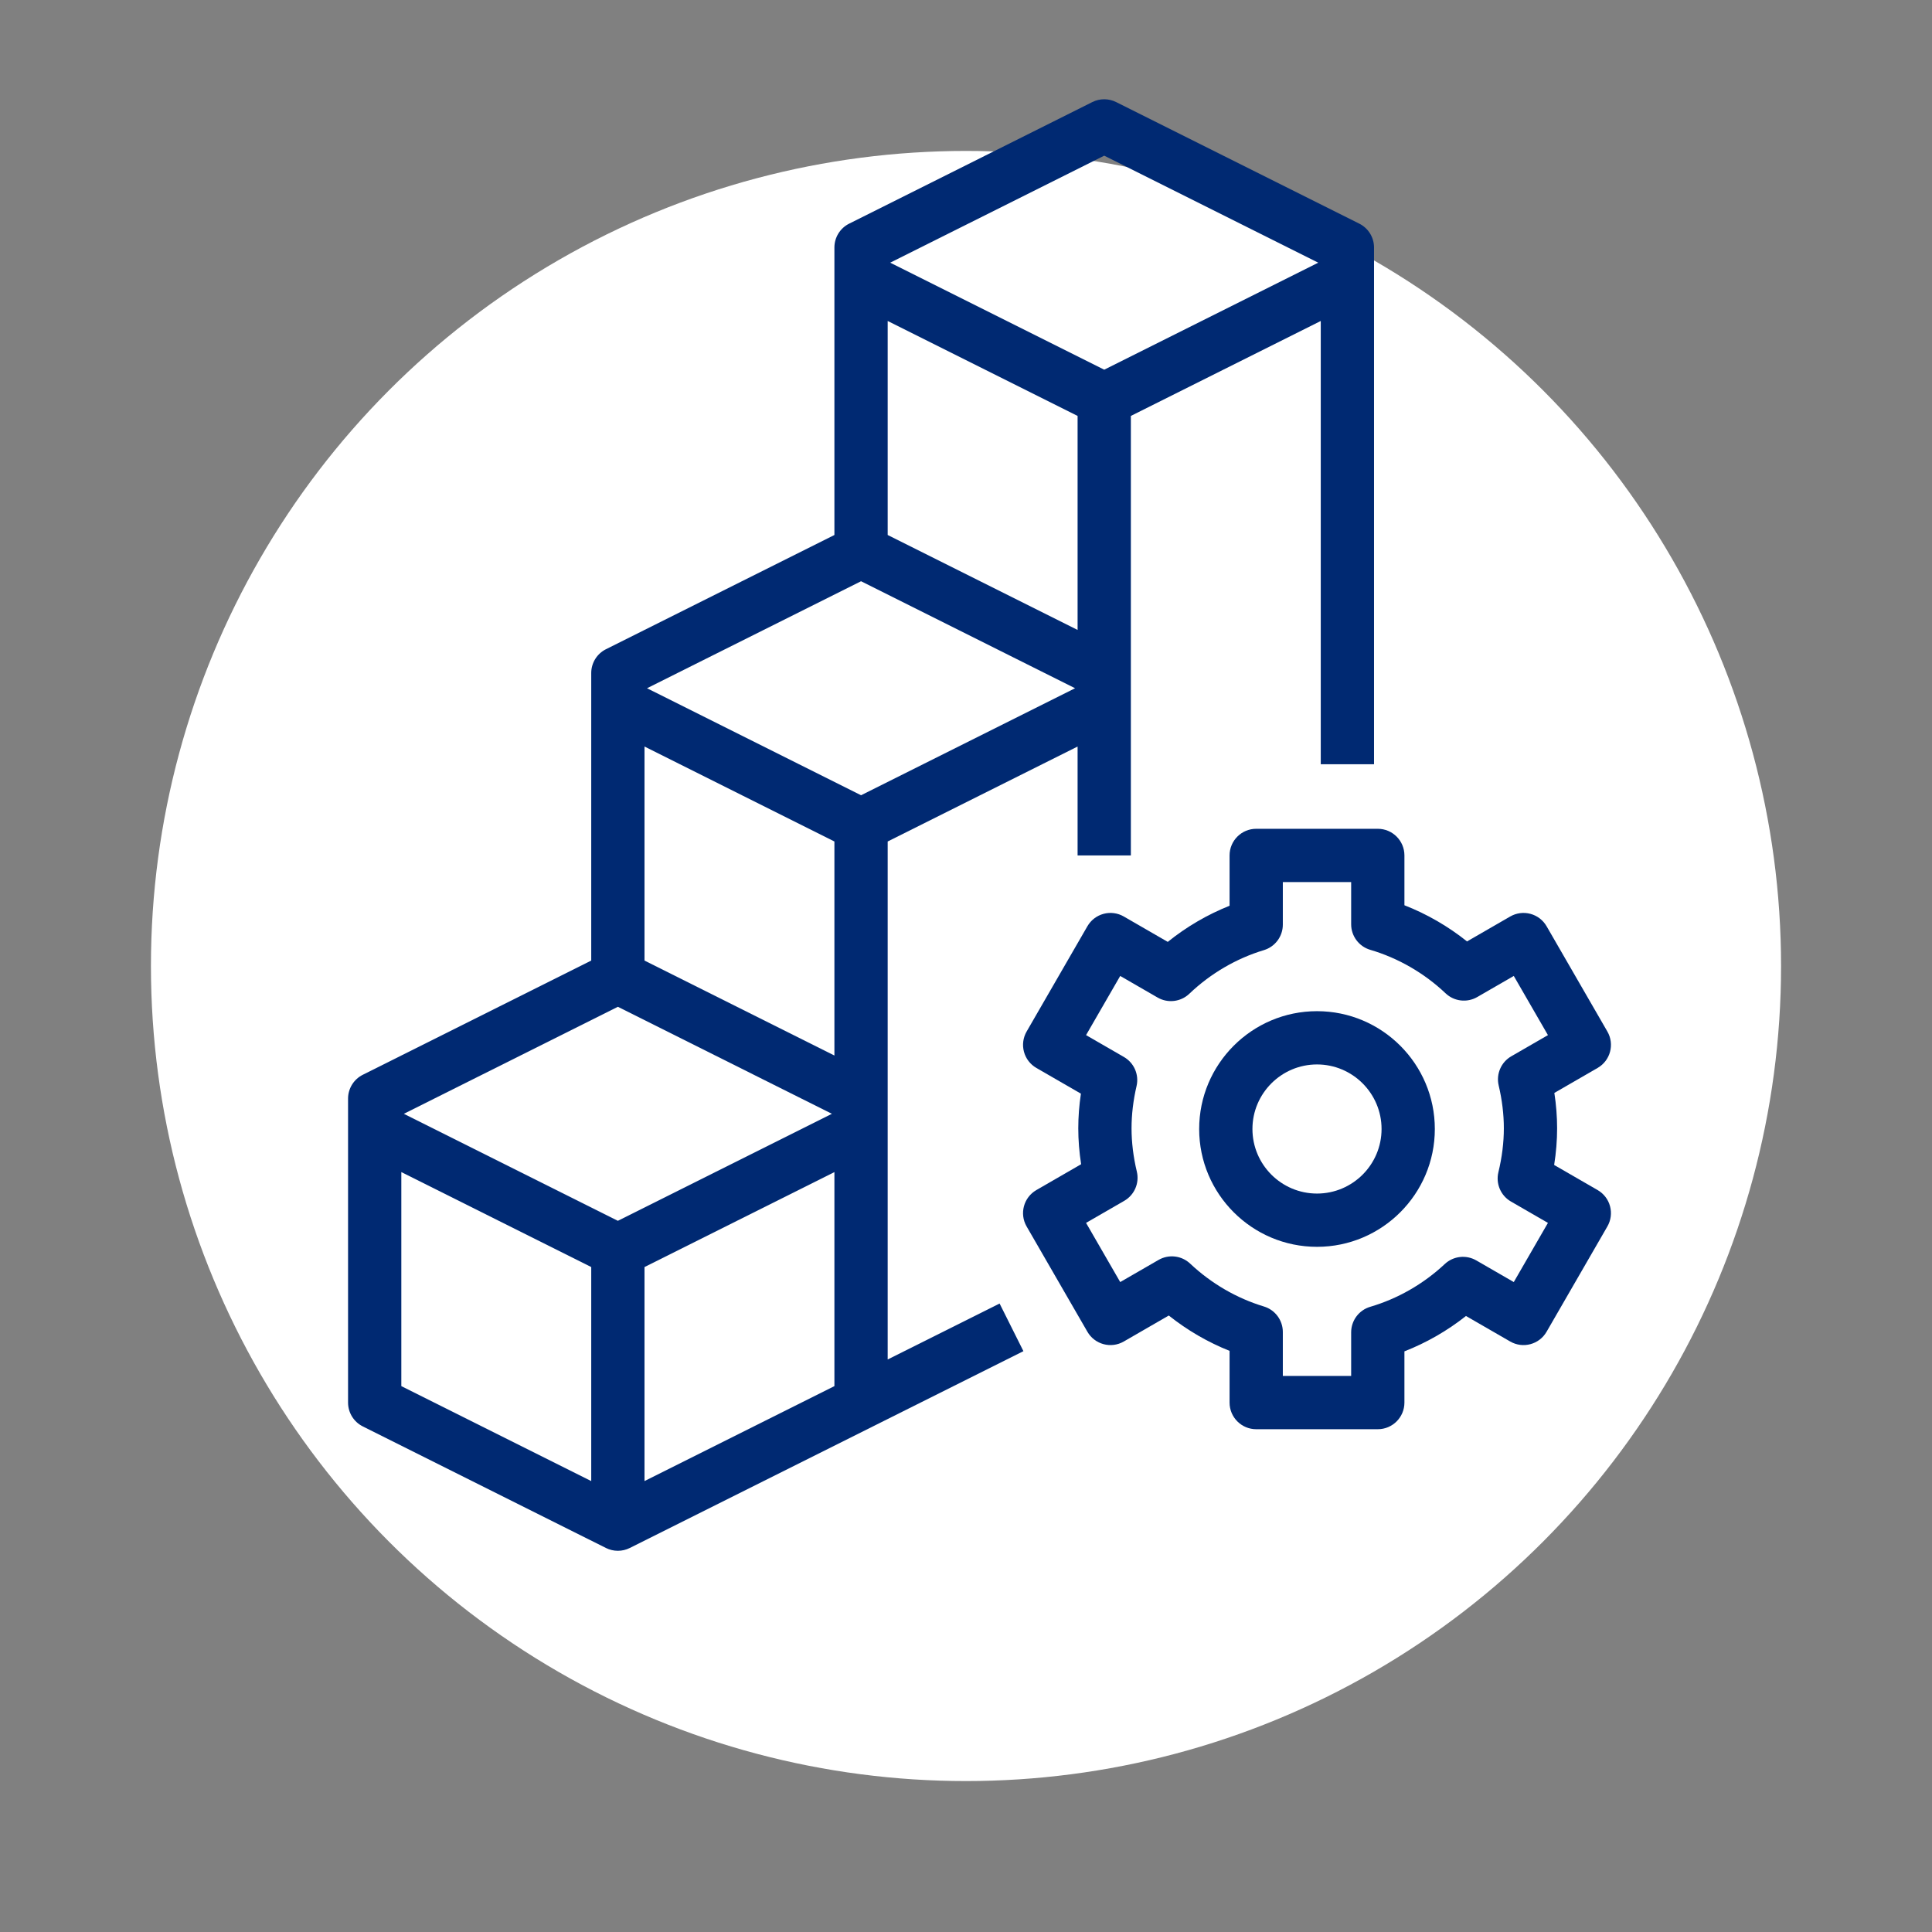
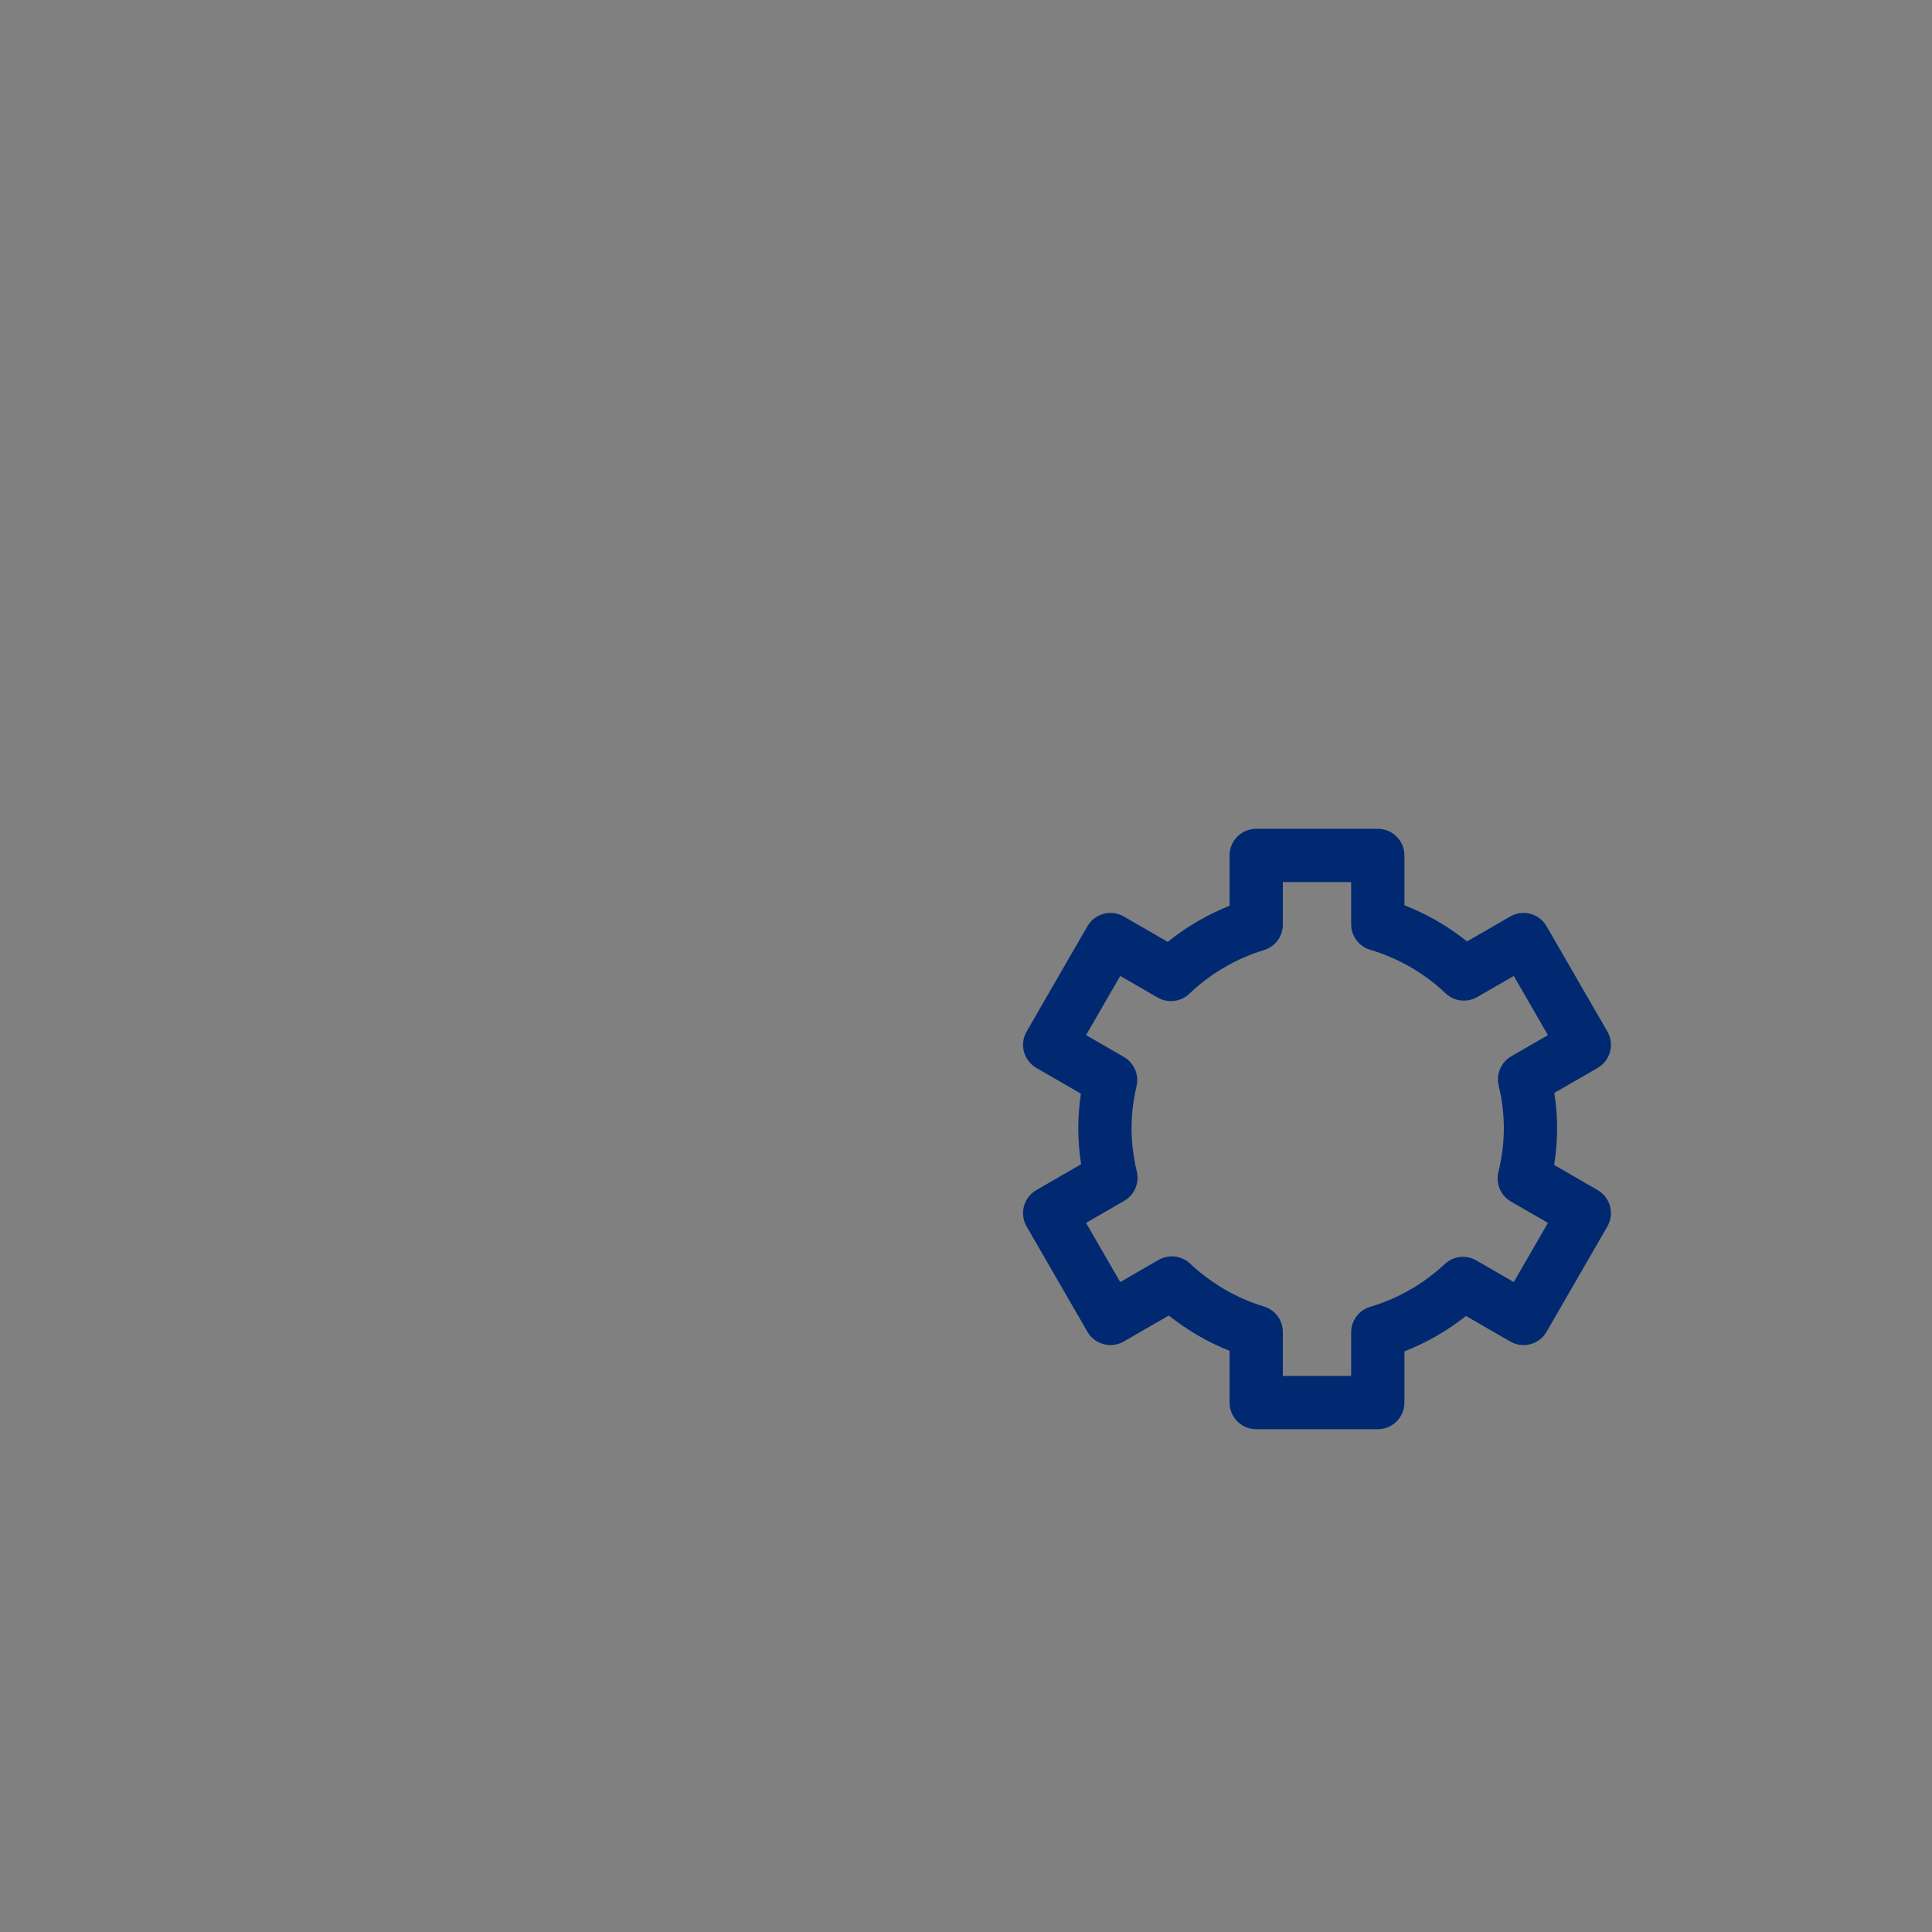
<svg xmlns="http://www.w3.org/2000/svg" version="1.1" id="Laag_1" x="0px" y="0px" viewBox="0 0 400 400" style="enable-background:new 0 0 400 400;" xml:space="preserve">
  <rect x="0" y="0" width="400" height="400" fill="#808080" stroke="none" />
  <style type="text/css">
	.st0{fill:#FFFFFF;}
	.st1{fill:#002972;}
</style>
-   <circle class="st0" cx="200" cy="200" r="168.75" />
  <g>
-     <path class="st1" d="M183.785,281.467v-54.013v-53.233l39.319-19.659v22.544h11.028v-37.761V86.114l39.318-19.659v91.772h11.028   V51.239c0-2.089-1.18-3.998-3.048-4.932l-50.347-25.174c-1.553-0.776-3.38-0.775-4.933,0l-50.347,25.174   c-1.868,0.934-3.048,2.844-3.048,4.932v59.526l-47.299,23.649c-1.868,0.934-3.048,2.844-3.048,4.932v59.527L75.11,222.523   c-1.868,0.934-3.048,2.843-3.048,4.932v62.934c0,2.089,1.18,3.998,3.048,4.932l50.347,25.173c0.776,0.389,1.621,0.582,2.466,0.582   s1.69-0.194,2.466-0.582l50.347-25.173l31.152-15.576l-4.933-9.864L183.785,281.467z M127.923,252.756l-44.311-22.155   l44.311-22.155l44.311,22.155L127.923,252.756z M223.104,86.114v44.31l-39.319-19.659v-44.31L223.104,86.114z M222.582,142.493   l-44.311,22.156l-44.311-22.155l44.311-22.155L222.582,142.493z M172.756,174.222v44.311l-39.319-19.659v-44.311L172.756,174.222z    M228.618,32.23l44.31,22.155l-44.31,22.155l-44.311-22.155L228.618,32.23z M83.09,242.67l39.319,19.659v44.311L83.09,286.98   V242.67z M133.437,306.64v-44.311l39.319-19.659v44.311L133.437,306.64z" />
    <path class="st1" d="M330.775,246.392l-9.005-5.199c0.408-2.559,0.614-5.099,0.614-7.591c0-2.405-0.191-4.856-0.571-7.324   l8.962-5.175c2.637-1.523,3.541-4.895,2.018-7.532l-12.587-21.802c-0.731-1.267-1.935-2.19-3.348-2.569   c-1.413-0.379-2.918-0.181-4.185,0.551l-8.938,5.16c-3.924-3.136-8.311-5.67-12.963-7.488v-10.317c0-3.045-2.469-5.514-5.514-5.514   h-25.174c-3.045,0-5.514,2.469-5.514,5.514v10.419c-4.59,1.828-8.922,4.359-12.798,7.481l-9.102-5.256   c-1.267-0.732-2.77-0.93-4.185-0.551c-1.413,0.379-2.617,1.302-3.348,2.569l-12.587,21.802c-0.732,1.267-0.93,2.772-0.551,4.185   c0.379,1.413,1.302,2.617,2.569,3.348l9.225,5.326c-0.363,2.417-0.546,4.817-0.546,7.173c0,2.441,0.198,4.93,0.59,7.438   l-9.269,5.352c-2.637,1.523-3.541,4.895-2.018,7.532l12.587,21.802c1.524,2.638,4.896,3.541,7.532,2.018l9.318-5.379   c3.825,3.047,8.082,5.522,12.583,7.316v10.708c0,3.045,2.469,5.514,5.514,5.514h25.174c3.045,0,5.514-2.469,5.514-5.514v-10.606   c4.562-1.784,8.877-4.262,12.747-7.323l9.154,5.284c2.637,1.525,6.01,0.62,7.532-2.018l12.587-21.802   c0.732-1.267,0.93-2.772,0.551-4.185C332.965,248.327,332.042,247.123,330.775,246.392z M310.285,224.734   c0.71,3.01,1.07,5.994,1.07,8.868c0,2.944-0.379,6.003-1.128,9.091c-0.576,2.378,0.484,4.851,2.602,6.073l7.656,4.42l-7.073,12.25   l-7.763-4.481c-2.107-1.216-4.755-0.91-6.526,0.751c-4.396,4.115-9.728,7.175-15.422,8.85c-2.347,0.69-3.958,2.844-3.958,5.29   v9.029h-14.146v-9.102c0-2.432-1.593-4.577-3.922-5.28c-5.629-1.698-10.908-4.767-15.267-8.876c-1.772-1.67-4.429-1.981-6.54-0.763   l-7.939,4.583l-7.073-12.251l7.907-4.565c2.113-1.219,3.173-3.682,2.606-6.055c-0.727-3.046-1.095-6.062-1.095-8.963   c0-2.836,0.349-5.778,1.038-8.744c0.548-2.364-0.513-4.809-2.615-6.022l-7.841-4.527l7.073-12.25l7.744,4.471   c2.121,1.224,4.793,0.904,6.565-0.787c4.382-4.183,9.719-7.305,15.437-9.03c2.329-0.702,3.922-2.847,3.922-5.279v-8.814h14.146   v8.74c0,2.446,1.611,4.6,3.958,5.29c5.779,1.701,11.172,4.814,15.593,9.004c1.77,1.68,4.435,1.994,6.55,0.773l7.568-4.369   l7.073,12.251l-7.591,4.383C310.786,219.91,309.726,222.365,310.285,224.734z" />
-     <path class="st1" d="M272.671,209.353c-13.452,0-24.396,10.943-24.396,24.395c0,13.451,10.944,24.394,24.396,24.394   c13.452,0,24.395-10.943,24.395-24.394C297.066,220.296,286.123,209.353,272.671,209.353z M272.671,247.114   c-7.371,0-13.367-5.996-13.367-13.365s5.996-13.366,13.367-13.366c7.37,0,13.366,5.996,13.366,13.366   S280.041,247.114,272.671,247.114z" />
  </g>
</svg>